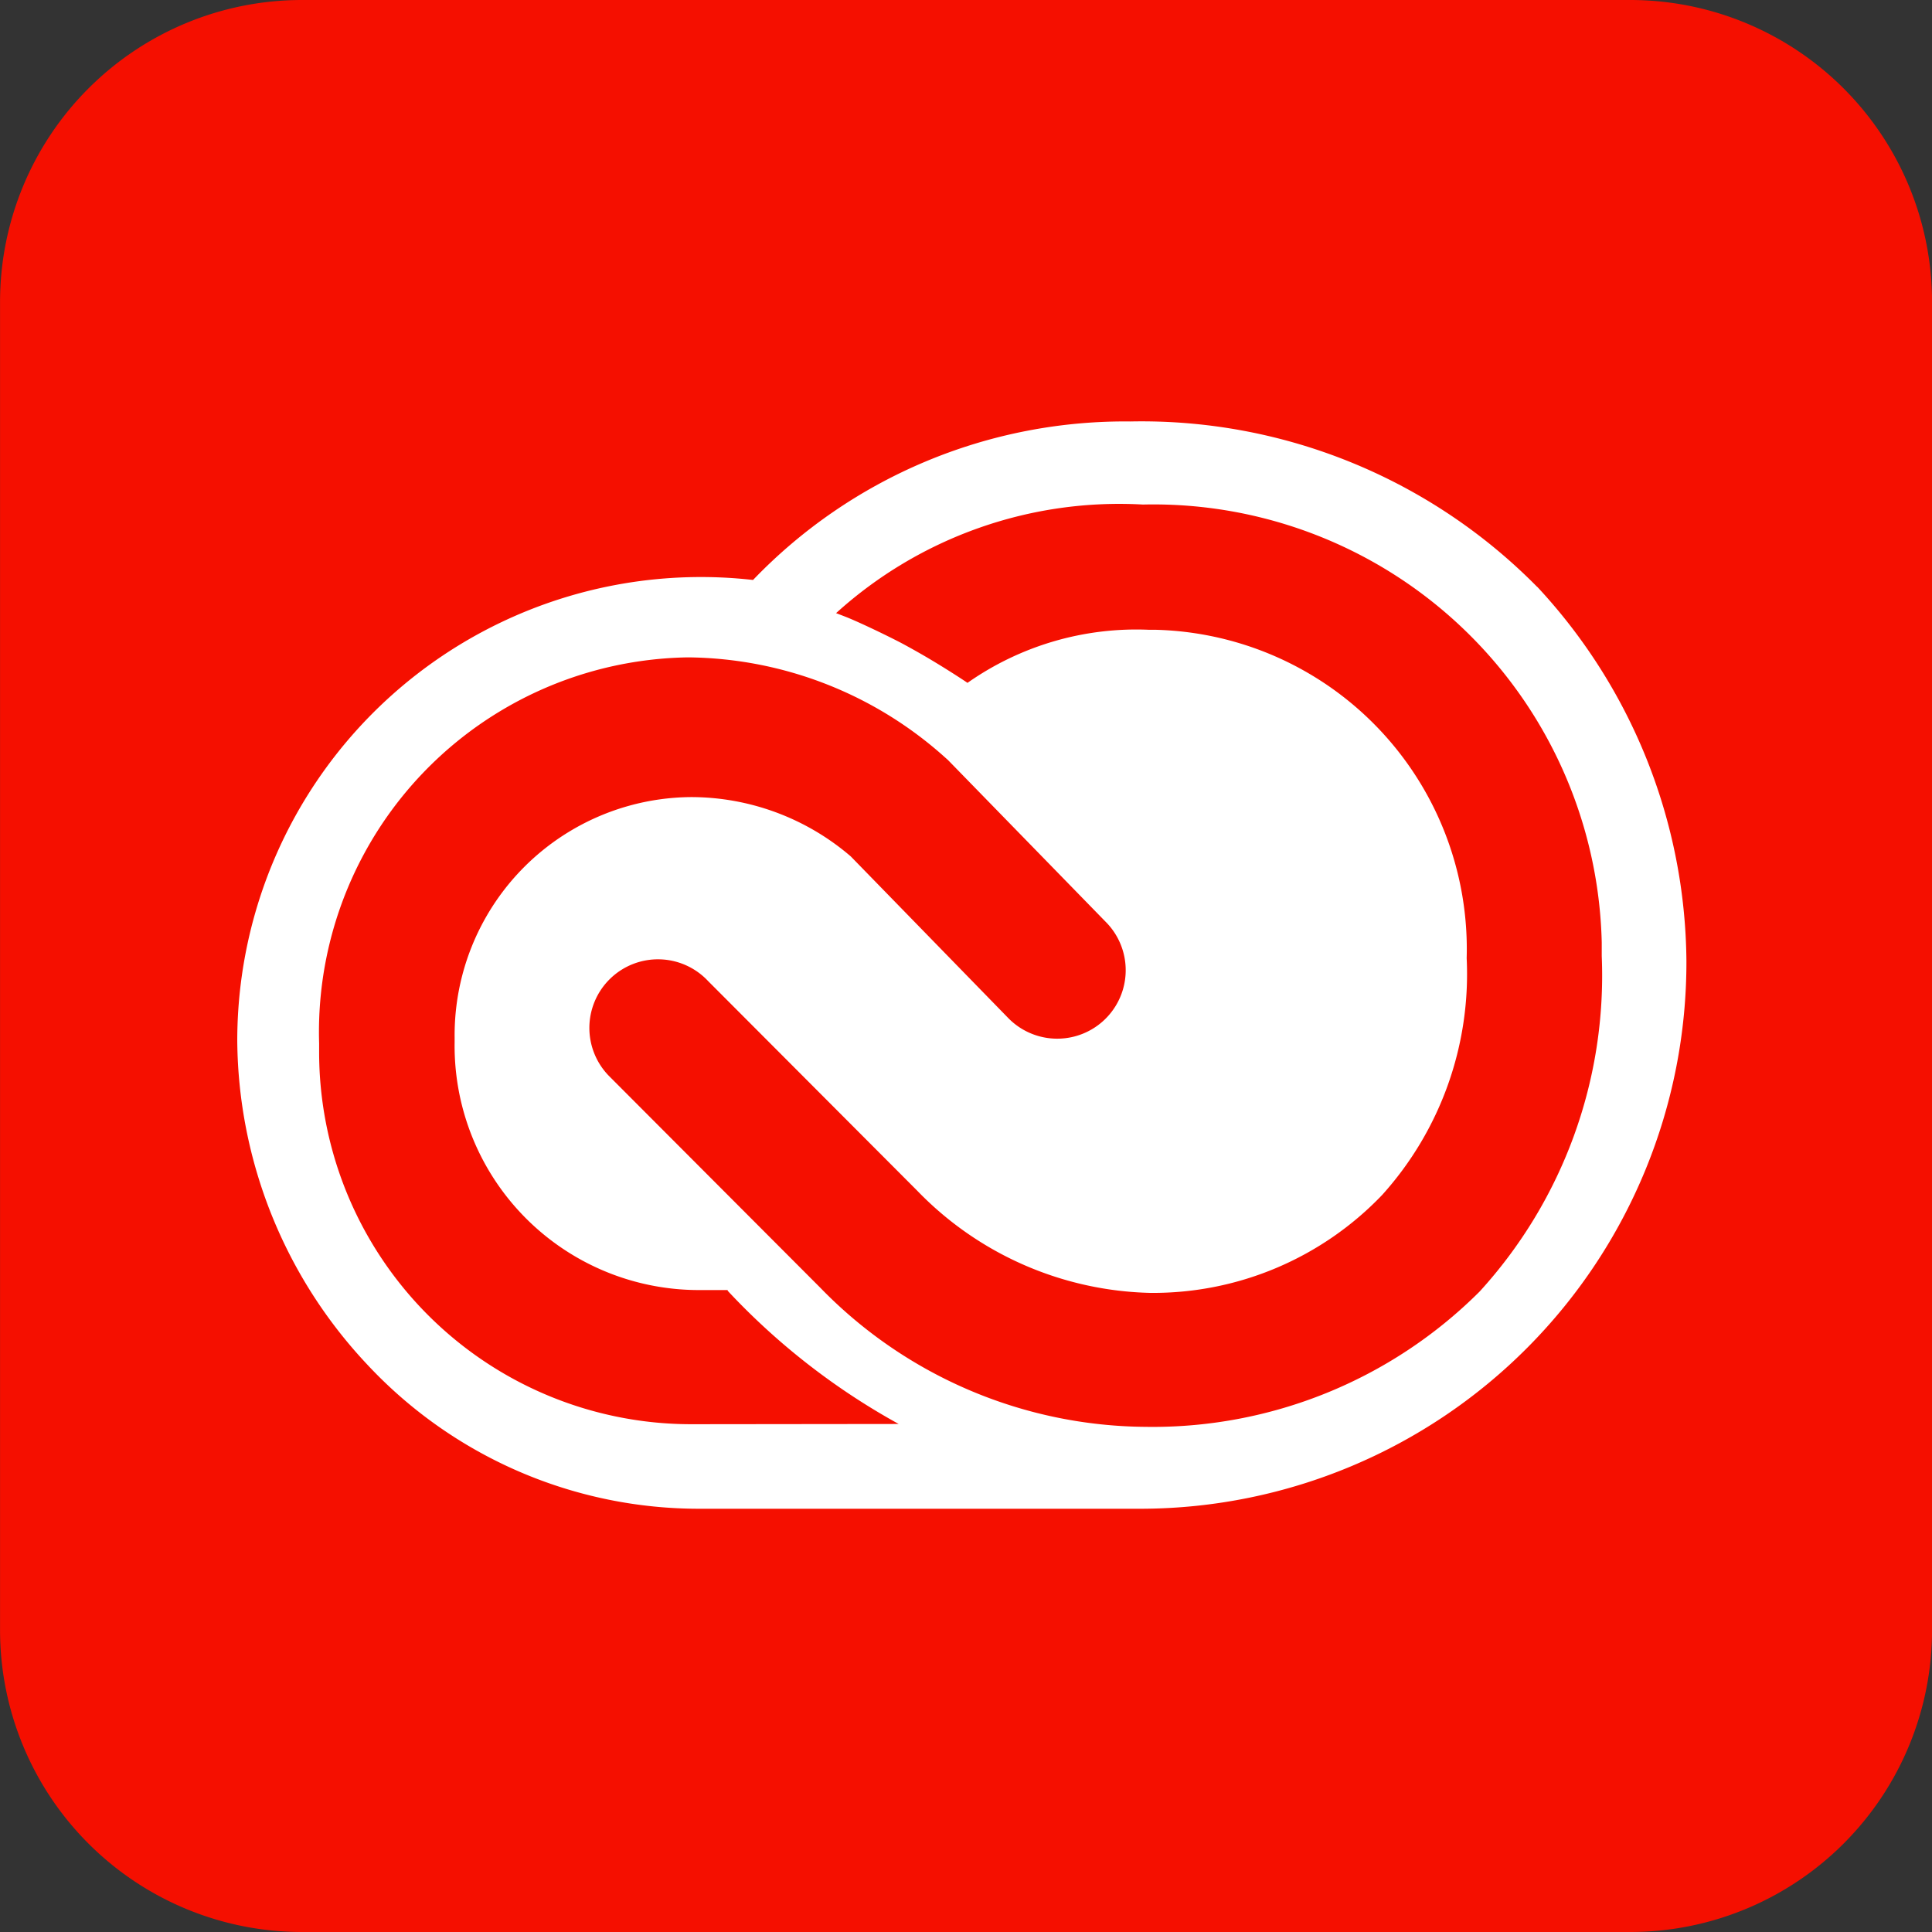
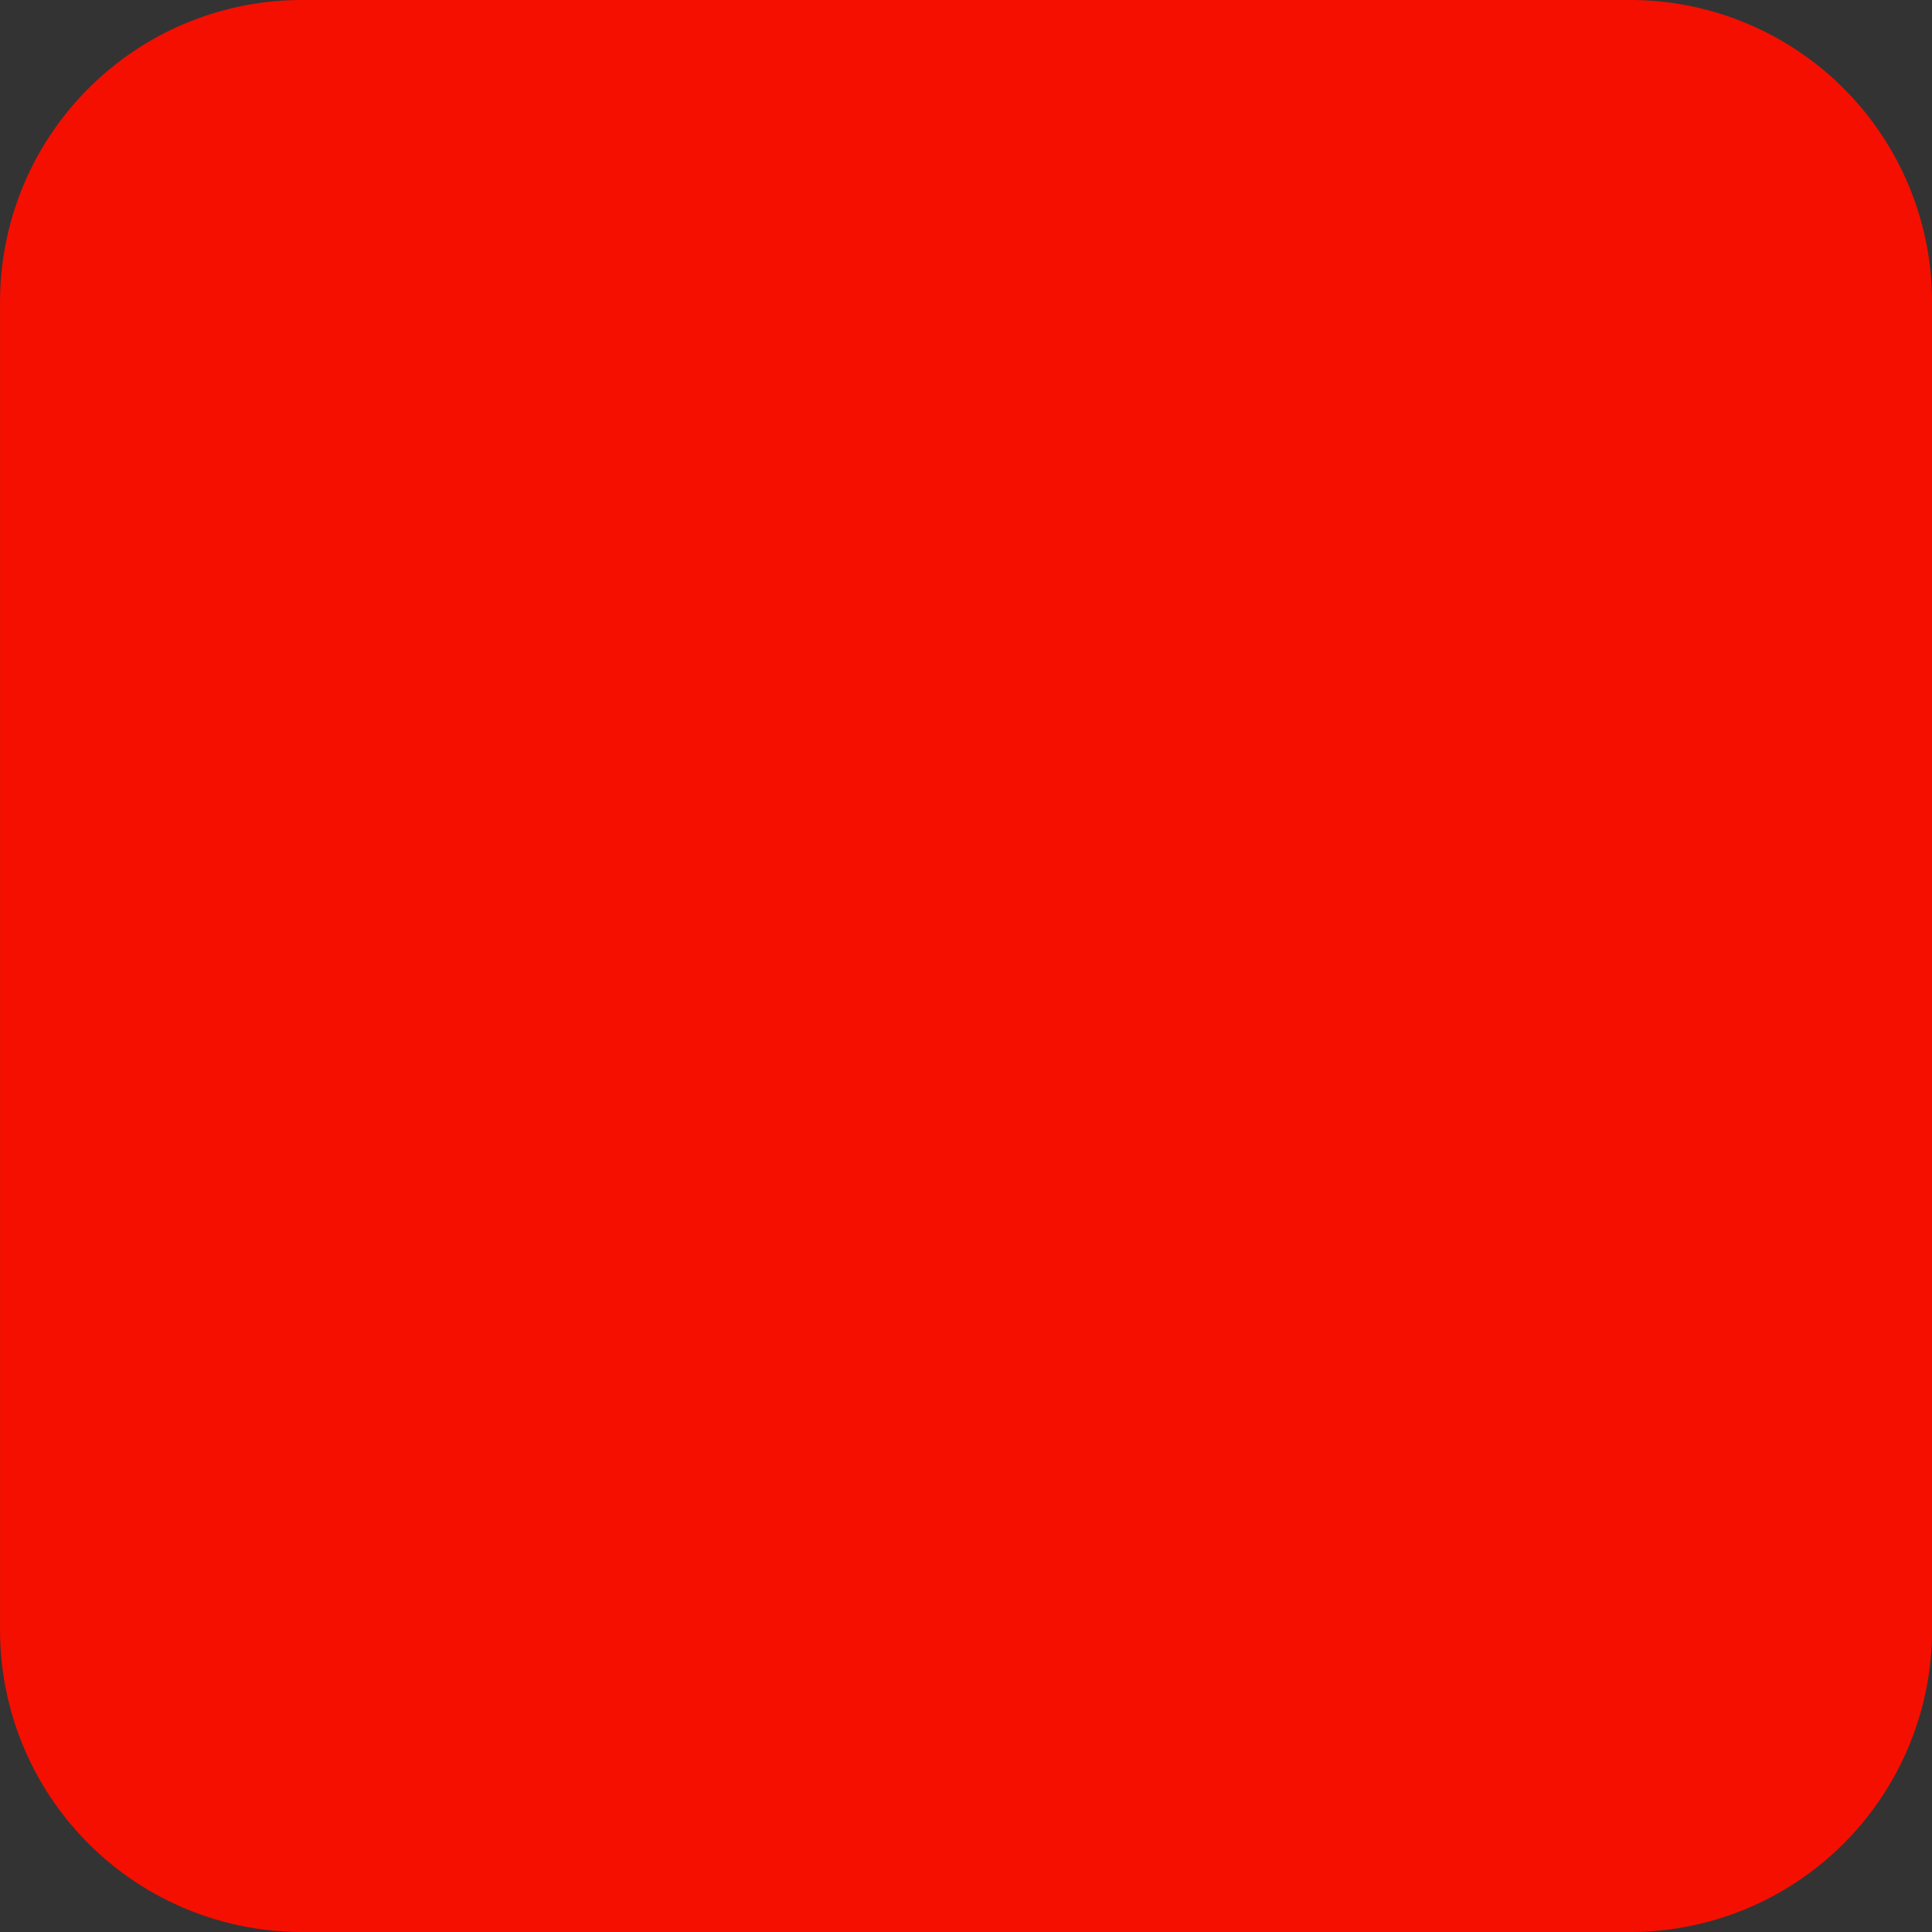
<svg xmlns="http://www.w3.org/2000/svg" width="41.137" height="41.137" viewBox="0 0 41.137 41.137">
  <rect x="0" y="0" width="41.137" height="41.137" fill="#333333" stroke="none" />
  <g id="Group_2507" data-name="Group 2507" transform="translate(-7648.871 -780.656)">
    <path id="Path_4087" data-name="Path 4087" d="M134.3,131.656h28.282a6.428,6.428,0,0,1,6.427,6.428v28.281a6.428,6.428,0,0,1-6.427,6.428H134.3a6.428,6.428,0,0,1-6.428-6.428V138.084a6.428,6.428,0,0,1,6.428-6.428" transform="translate(7521 649)" fill="#f50f00" />
-     <path id="Path_4088" data-name="Path 4088" d="M160.6,144.151a11.821,11.821,0,0,0-8.66-3.521,10.972,10.972,0,0,0-8.035,3.375,9.873,9.873,0,0,0-10.982,9.814,10.169,10.169,0,0,0,2.768,6.892,9.659,9.659,0,0,0,7.1,3.07H152.2a11.637,11.637,0,0,0,11.579-11.669,11.824,11.824,0,0,0-3.176-7.961m-17.986,17.83a7.925,7.925,0,0,1-7.951-7.9c0-.07,0-.139,0-.209a7.979,7.979,0,0,1,7.86-8.219,8.3,8.3,0,0,1,5.486,2.147l.04.035,3.39,3.478a1.458,1.458,0,0,1-2.093,2.03l-3.363-3.452a5.226,5.226,0,0,0-3.407-1.263,5.071,5.071,0,0,0-5.028,5.114c0,.036,0,.073,0,.109a5.2,5.2,0,0,0,5.134,5.273h.005l.672,0,.006.019a14.628,14.628,0,0,0,3.639,2.833Zm16.76-2.826a9.852,9.852,0,0,1-7.119,2.882,9.746,9.746,0,0,1-6.919-2.96l-4.48-4.49a1.461,1.461,0,1,1,2.09-2.041l4.449,4.46a7.128,7.128,0,0,0,4.973,2.179A6.749,6.749,0,0,0,157.3,157.1a7.022,7.022,0,0,0,1.8-5.042,6.8,6.8,0,0,0-6.607-6.992l-.149,0a6.253,6.253,0,0,0-3.873,1.13c-.013-.011-.335-.225-.7-.445-.225-.137-.468-.273-.659-.377-.213-.115-.822-.414-1.184-.564-.091-.037-.207-.08-.257-.1l.01-.006a8.978,8.978,0,0,1,6.527-2.305,9.55,9.55,0,0,1,9.768,9.327c0,.1,0,.193,0,.289A9.982,9.982,0,0,1,159.377,159.155Z" transform="translate(7521 649)" fill="#fff" />
  </g>
</svg>